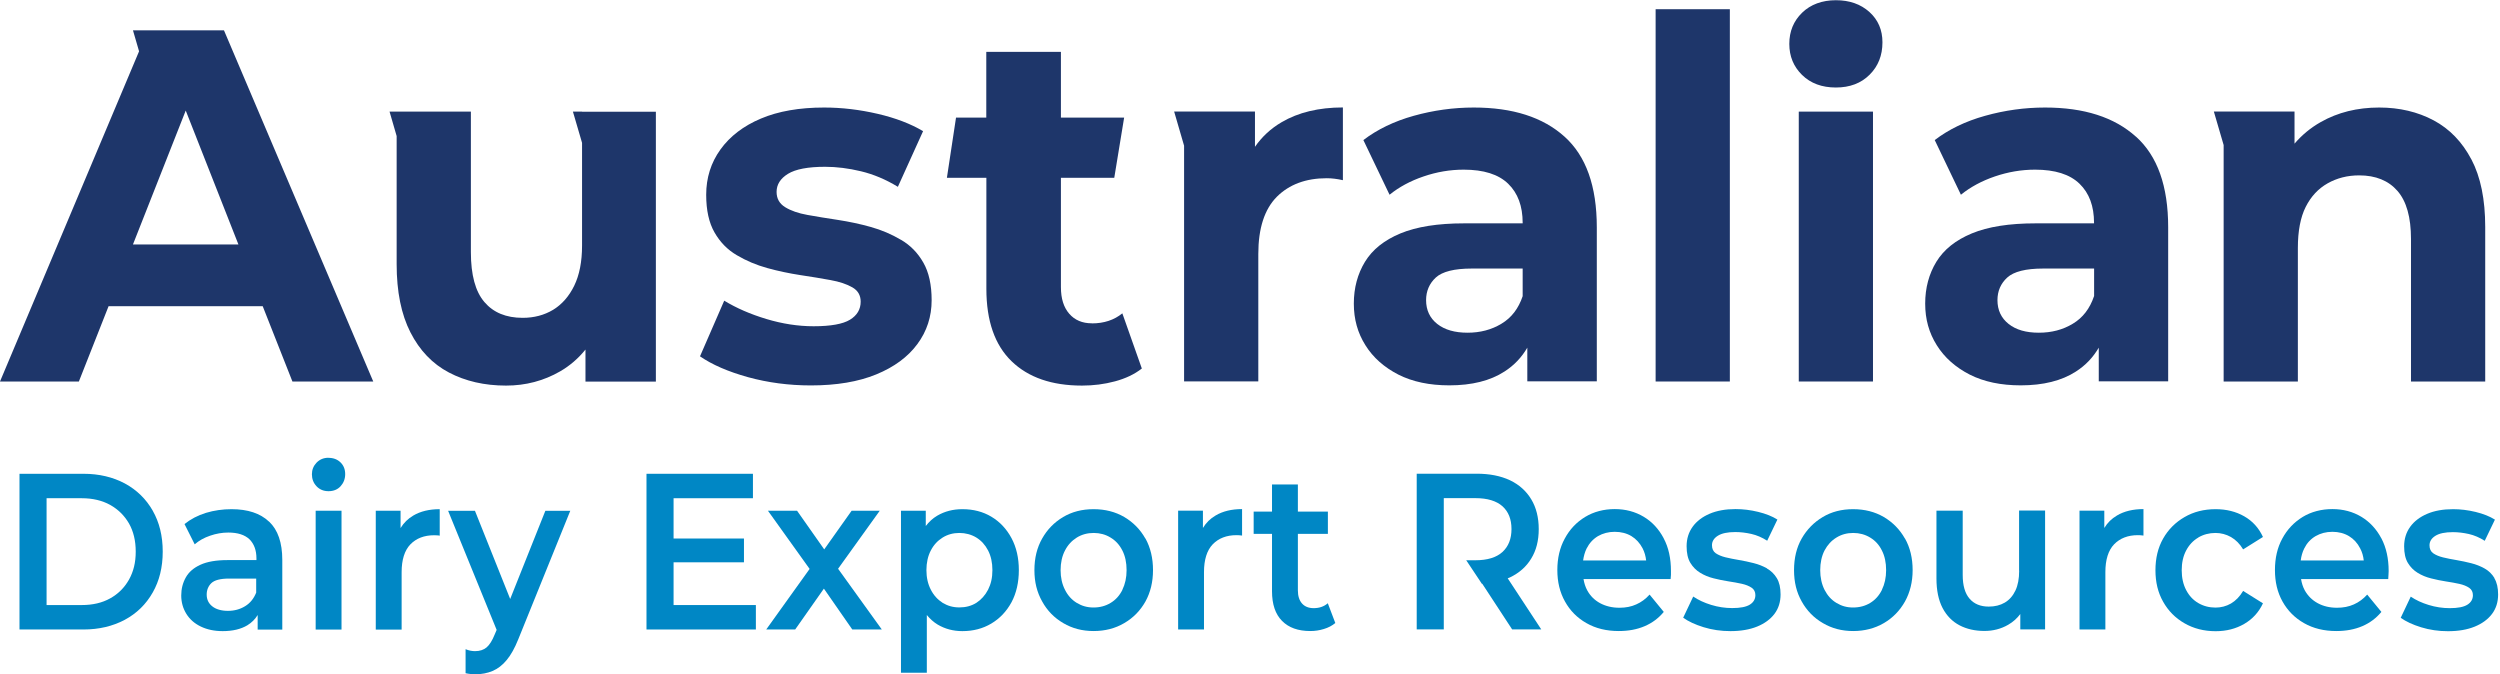
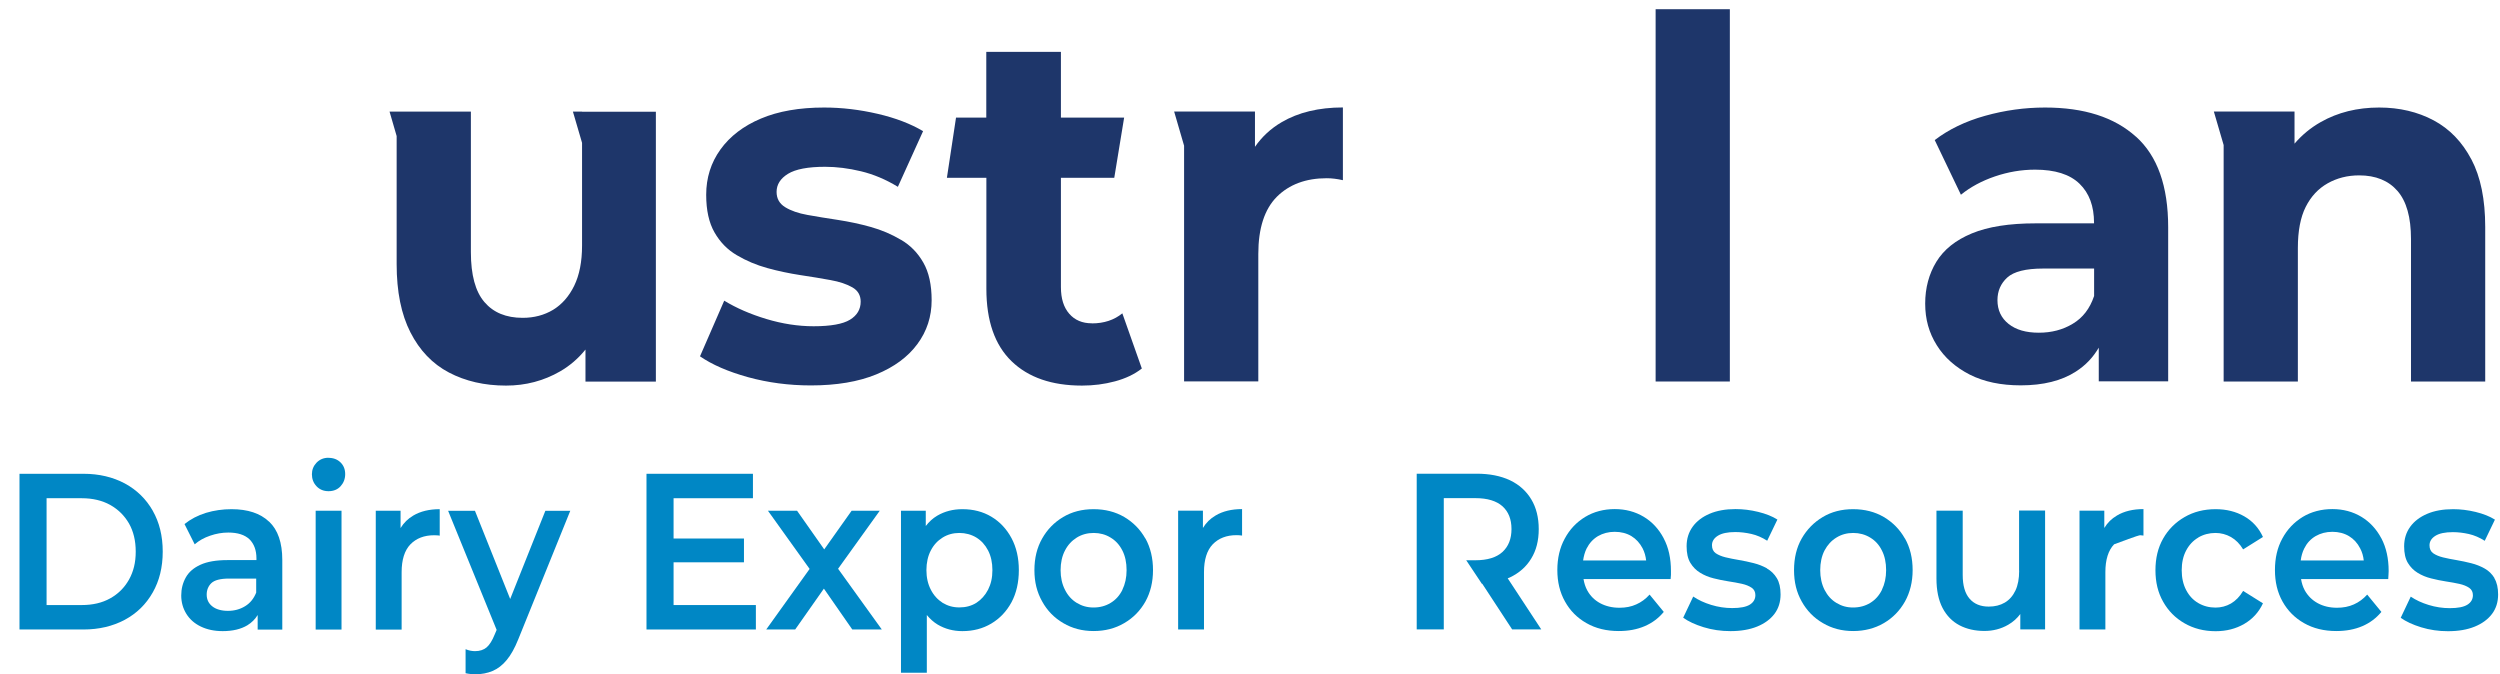
<svg xmlns="http://www.w3.org/2000/svg" width="241" height="65" viewBox="0 0 241 65" fill="none">
-   <path d="M21.592 2.921H12.817L13.406 4.946L0 36.777H7.603L10.466 29.52H25.326L28.189 36.777H35.981L21.592 2.928V2.921ZM12.817 23.564L17.904 10.658L22.983 23.564H12.817Z" fill="#1E366A" />
  <path d="M86.846 23.115C85.942 22.579 84.975 22.169 83.937 21.878C82.899 21.586 81.845 21.366 80.776 21.2C79.706 21.043 78.731 20.877 77.843 20.72C76.954 20.562 76.239 20.31 75.688 19.971C75.138 19.632 74.863 19.144 74.863 18.498C74.863 17.788 75.232 17.206 75.964 16.756C76.695 16.307 77.89 16.079 79.541 16.079C80.642 16.079 81.798 16.221 83.001 16.512C84.212 16.804 85.391 17.3 86.555 18.009L88.985 12.643C87.79 11.934 86.335 11.375 84.605 10.973C82.875 10.571 81.161 10.366 79.447 10.366C77.064 10.366 75.028 10.721 73.353 11.43C71.671 12.139 70.373 13.132 69.453 14.408C68.533 15.685 68.077 17.142 68.077 18.781C68.077 20.263 68.344 21.476 68.879 22.406C69.414 23.343 70.129 24.076 71.034 24.604C71.938 25.14 72.913 25.549 73.966 25.841C75.02 26.133 76.082 26.353 77.151 26.519C78.22 26.676 79.187 26.842 80.06 26.999C80.933 27.157 81.633 27.393 82.168 27.701C82.702 28.008 82.969 28.465 82.969 29.079C82.969 29.82 82.624 30.403 81.939 30.821C81.255 31.238 80.084 31.451 78.433 31.451C76.939 31.451 75.413 31.215 73.872 30.75C72.331 30.285 70.979 29.694 69.815 28.985L67.48 34.35C68.643 35.154 70.184 35.824 72.111 36.36C74.037 36.888 76.05 37.155 78.165 37.155C80.642 37.155 82.742 36.801 84.471 36.092C86.201 35.383 87.522 34.406 88.434 33.169C89.354 31.931 89.81 30.513 89.81 28.938C89.81 27.456 89.543 26.243 89.008 25.313C88.474 24.375 87.758 23.643 86.854 23.115H86.846Z" fill="#1E366A" />
  <path d="M105.253 31.167C104.333 31.167 103.61 30.86 103.075 30.245C102.54 29.631 102.273 28.78 102.273 27.685V17.142H107.415L108.367 11.335H102.273V5.001H95.078V11.335H92.161L91.281 17.142H95.086V27.834C95.086 30.931 95.896 33.255 97.516 34.823C99.136 36.391 101.4 37.171 104.302 37.171C105.402 37.171 106.464 37.037 107.486 36.761C108.508 36.486 109.373 36.076 110.073 35.524L108.194 30.206C107.4 30.852 106.424 31.175 105.261 31.175L105.253 31.167Z" fill="#1E366A" />
  <path d="M120.979 14.172V10.752H113.187L114.146 14.046V36.769H121.301V24.485C121.301 22.003 121.899 20.168 123.086 18.97C124.281 17.78 125.885 17.181 127.898 17.181C128.142 17.181 128.394 17.197 128.653 17.229C128.912 17.26 129.18 17.308 129.455 17.37V10.358C127.135 10.358 125.162 10.831 123.542 11.784C122.504 12.391 121.647 13.187 120.971 14.164L120.979 14.172Z" fill="#1E366A" />
-   <path d="M150.819 13.171C148.735 11.296 145.826 10.366 142.067 10.366C140.109 10.366 138.183 10.634 136.288 11.162C134.393 11.69 132.773 12.478 131.429 13.502L133.953 18.773C134.865 18.033 135.958 17.442 137.231 17.009C138.497 16.575 139.787 16.355 141.1 16.355C143.026 16.355 144.45 16.804 145.385 17.71C146.321 18.616 146.785 19.869 146.785 21.484V21.531H141.147C138.607 21.531 136.563 21.854 135.006 22.5C133.449 23.146 132.309 24.052 131.586 25.234C130.87 26.408 130.509 27.756 130.509 29.268C130.509 30.781 130.878 32.089 131.625 33.279C132.372 34.477 133.442 35.414 134.81 36.115C136.186 36.809 137.821 37.148 139.716 37.148C141.886 37.148 143.655 36.706 145.031 35.816C145.967 35.217 146.691 34.445 147.233 33.515V36.761H153.932V21.917C153.932 17.946 152.894 15.031 150.811 13.164L150.819 13.171ZM146.785 28.551C146.384 29.741 145.708 30.631 144.741 31.207C143.781 31.79 142.688 32.073 141.47 32.073C140.251 32.073 139.276 31.798 138.552 31.23C137.837 30.663 137.475 29.899 137.475 28.93C137.475 28.063 137.79 27.33 138.411 26.755C139.04 26.18 140.196 25.888 141.878 25.888H146.785V28.551Z" fill="#1E366A" />
  <path d="M166.757 0.888H159.602V36.777H166.757V0.888Z" fill="#1E366A" />
-   <path d="M180.556 10.76H173.401V36.777H180.556V10.76Z" fill="#1E366A" />
-   <path d="M180.21 1.155C179.369 0.399 178.292 0.021 176.979 0.021C175.665 0.021 174.549 0.423 173.723 1.226C172.898 2.03 172.489 3.031 172.489 4.228C172.489 5.426 172.898 6.419 173.723 7.23C174.549 8.034 175.634 8.436 176.979 8.436C178.323 8.436 179.408 8.026 180.234 7.199C181.059 6.379 181.468 5.339 181.468 4.079C181.468 2.889 181.052 1.912 180.21 1.155Z" fill="#1E366A" />
  <path d="M205.898 13.171C203.815 11.296 200.905 10.366 197.139 10.366C195.181 10.366 193.255 10.634 191.368 11.162C189.465 11.69 187.853 12.478 186.508 13.502L189.032 18.773C189.944 18.033 191.037 17.442 192.303 17.009C193.577 16.575 194.867 16.355 196.18 16.355C198.106 16.355 199.529 16.804 200.465 17.71C201.401 18.616 201.865 19.869 201.865 21.484V21.531H196.227C193.687 21.531 191.643 21.854 190.086 22.5C188.529 23.146 187.389 24.052 186.666 25.234C185.95 26.408 185.588 27.756 185.588 29.268C185.588 30.781 185.958 32.089 186.705 33.279C187.452 34.477 188.521 35.414 189.889 36.115C191.265 36.809 192.901 37.148 194.796 37.148C196.966 37.148 198.743 36.706 200.119 35.816C201.055 35.217 201.778 34.445 202.321 33.515V36.761H209.012V21.917C209.012 17.946 207.982 15.031 205.898 13.164V13.171ZM201.865 28.551C201.464 29.741 200.787 30.631 199.82 31.207C198.861 31.79 197.768 32.073 196.541 32.073C195.315 32.073 194.348 31.798 193.632 31.23C192.917 30.663 192.555 29.899 192.555 28.93C192.555 28.063 192.869 27.33 193.498 26.755C194.128 26.18 195.283 25.888 196.966 25.888H201.872V28.551H201.865Z" fill="#1E366A" />
  <path d="M238.246 15.377C237.358 13.684 236.147 12.431 234.606 11.603C233.065 10.784 231.311 10.366 229.353 10.366C227.246 10.366 225.367 10.831 223.716 11.769C222.741 12.32 221.899 13.022 221.192 13.849V10.752H213.415L214.359 13.983V36.777H221.514V23.911C221.514 22.264 221.766 20.948 222.269 19.947C222.772 18.947 223.472 18.19 224.376 17.678C225.28 17.166 226.295 16.906 227.427 16.906C229.015 16.906 230.25 17.41 231.115 18.403C231.987 19.404 232.42 20.948 232.42 23.044V36.777H239.575V21.878C239.575 19.23 239.135 17.064 238.246 15.37V15.377Z" fill="#1E366A" />
  <path d="M56.11 10.76H55.229L56.11 13.77V23.674C56.11 25.218 55.858 26.51 55.355 27.543C54.852 28.575 54.168 29.347 53.318 29.867C52.461 30.379 51.486 30.639 50.386 30.639C48.797 30.639 47.563 30.135 46.698 29.118C45.825 28.102 45.393 26.503 45.393 24.304V10.76H37.553L38.237 13.116V25.462C38.237 28.11 38.678 30.3 39.566 32.041C40.455 33.783 41.689 35.075 43.277 35.91C44.866 36.745 46.698 37.171 48.782 37.171C50.676 37.171 52.414 36.714 54.01 35.792C54.946 35.248 55.756 34.547 56.44 33.696V36.785H63.226V10.768H56.118L56.11 10.76Z" fill="#1E366A" />
  <path d="M14.727 49.234C14.082 48.108 13.194 47.233 12.03 46.603C10.874 45.988 9.546 45.673 8.052 45.673H1.879V60.683H8.044C9.538 60.683 10.867 60.368 12.022 59.753C13.178 59.131 14.075 58.256 14.719 57.121C15.364 55.995 15.687 54.679 15.687 53.174C15.687 51.669 15.364 50.353 14.719 49.227L14.727 49.234ZM12.431 55.884C11.991 56.657 11.393 57.255 10.623 57.681C9.852 58.114 8.94 58.327 7.879 58.327H4.49V48.029H7.879C8.94 48.029 9.852 48.249 10.623 48.675C11.393 49.108 11.991 49.699 12.431 50.456C12.864 51.22 13.084 52.118 13.084 53.182C13.084 54.245 12.864 55.104 12.431 55.884Z" fill="#0087C5" />
  <path d="M25.932 50.282C25.09 49.486 23.887 49.085 22.323 49.085C21.458 49.085 20.64 49.203 19.854 49.439C19.067 49.684 18.376 50.046 17.786 50.519L18.769 52.473C19.186 52.11 19.681 51.834 20.263 51.638C20.829 51.441 21.419 51.338 22.008 51.338C22.92 51.338 23.597 51.559 24.053 51.992C24.493 52.433 24.721 53.04 24.721 53.828V53.993H21.93C20.845 53.993 19.972 54.143 19.319 54.443C18.666 54.742 18.195 55.152 17.912 55.664C17.621 56.184 17.471 56.759 17.471 57.405C17.471 58.051 17.637 58.65 17.967 59.178C18.289 59.698 18.753 60.108 19.358 60.399C19.964 60.691 20.664 60.84 21.466 60.84C22.433 60.84 23.219 60.651 23.84 60.281C24.265 60.021 24.595 59.69 24.839 59.288V60.691H27.213V53.978C27.213 52.315 26.789 51.086 25.948 50.29L25.932 50.282ZM24.705 57.106C24.477 57.689 24.123 58.138 23.628 58.437C23.14 58.737 22.59 58.886 21.969 58.886C21.348 58.886 20.821 58.737 20.467 58.453C20.105 58.169 19.925 57.791 19.925 57.318C19.925 56.877 20.074 56.507 20.373 56.215C20.679 55.924 21.246 55.774 22.087 55.774H24.697V57.106H24.705Z" fill="#0087C5" />
  <path d="M31.672 44.128C31.2 44.128 30.823 44.286 30.516 44.601C30.217 44.916 30.068 45.287 30.068 45.72C30.068 46.177 30.217 46.563 30.516 46.878C30.815 47.193 31.2 47.351 31.672 47.351C32.144 47.351 32.545 47.193 32.836 46.87C33.127 46.547 33.276 46.161 33.276 45.704C33.276 45.247 33.127 44.869 32.828 44.578C32.529 44.286 32.144 44.136 31.672 44.136V44.128Z" fill="#0087C5" />
  <path d="M32.922 49.234H30.43V60.69H32.922V49.234Z" fill="#0087C5" />
  <path d="M38.615 50.897V49.234H36.224V60.691H38.717V55.16C38.717 53.962 39 53.064 39.558 52.481C40.124 51.898 40.887 51.598 41.846 51.598C41.925 51.598 42.012 51.598 42.106 51.606C42.2 51.606 42.295 51.622 42.389 51.638V49.085C41.383 49.085 40.533 49.289 39.841 49.699C39.33 49.999 38.922 50.401 38.615 50.905V50.897Z" fill="#0087C5" />
  <path d="M54.977 49.234L49.961 61.628C49.623 62.471 49.253 63.141 48.844 63.629C48.436 64.126 47.98 64.472 47.476 64.685C46.981 64.89 46.431 65 45.849 65C45.526 65 45.196 64.969 44.882 64.898V62.581C45.172 62.707 45.487 62.77 45.801 62.77C46.258 62.77 46.627 62.644 46.91 62.408C47.193 62.164 47.453 61.754 47.689 61.163L47.877 60.722L43.199 49.242H45.786L49.182 57.743L52.572 49.242H54.977V49.234Z" fill="#0087C5" />
  <path d="M64.932 54.206H71.718V51.913H64.932V48.029H72.583V45.673H62.322V60.683H72.866V58.327H64.932V54.206Z" fill="#0087C5" />
  <path d="M84.809 49.234H82.097L79.455 52.961L76.836 49.234H74.029L78.047 54.844L73.864 60.682H76.656L79.423 56.743L82.16 60.682H85.006L80.791 54.828L84.809 49.234Z" fill="#0087C5" />
  <path d="M97.508 51.874C97.028 50.983 96.384 50.298 95.566 49.809C94.748 49.321 93.82 49.085 92.775 49.085C91.878 49.085 91.068 49.289 90.345 49.715C89.92 49.967 89.559 50.298 89.244 50.708V49.234H86.854V64.851H89.346V59.288C89.653 59.658 89.999 59.974 90.392 60.21C91.1 60.628 91.894 60.84 92.775 60.84C93.82 60.84 94.748 60.596 95.566 60.108C96.384 59.619 97.028 58.941 97.508 58.059C97.98 57.176 98.216 56.136 98.216 54.962C98.216 53.788 97.98 52.756 97.508 51.874ZM95.251 56.846C94.968 57.389 94.591 57.807 94.119 58.114C93.639 58.413 93.097 58.555 92.484 58.555C91.87 58.555 91.359 58.406 90.872 58.114C90.392 57.807 90.007 57.389 89.732 56.846C89.449 56.302 89.307 55.672 89.307 54.962C89.307 54.253 89.449 53.599 89.732 53.064C90.007 52.528 90.392 52.118 90.872 51.819C91.359 51.519 91.894 51.377 92.484 51.377C93.073 51.377 93.639 51.527 94.119 51.819C94.591 52.11 94.968 52.52 95.251 53.064C95.527 53.599 95.668 54.23 95.668 54.962C95.668 55.695 95.527 56.302 95.251 56.846Z" fill="#0087C5" />
  <path d="M110.411 51.913C109.924 51.047 109.247 50.353 108.382 49.841C107.518 49.337 106.535 49.085 105.418 49.085C104.302 49.085 103.342 49.337 102.485 49.841C101.628 50.353 100.952 51.047 100.465 51.913C99.969 52.78 99.718 53.796 99.718 54.962C99.718 56.129 99.969 57.098 100.465 57.98C100.952 58.87 101.636 59.564 102.501 60.068C103.366 60.58 104.333 60.832 105.426 60.832C106.519 60.832 107.51 60.58 108.375 60.068C109.247 59.564 109.924 58.863 110.419 57.988C110.906 57.106 111.15 56.097 111.15 54.955C111.15 53.812 110.906 52.78 110.419 51.905L110.411 51.913ZM108.202 56.861C107.926 57.413 107.549 57.831 107.061 58.122C106.582 58.413 106.031 58.563 105.418 58.563C104.805 58.563 104.294 58.413 103.806 58.122C103.327 57.831 102.941 57.413 102.666 56.861C102.383 56.31 102.242 55.672 102.242 54.962C102.242 54.253 102.383 53.599 102.666 53.064C102.941 52.528 103.327 52.118 103.806 51.819C104.294 51.519 104.836 51.377 105.434 51.377C106.031 51.377 106.582 51.527 107.054 51.819C107.541 52.11 107.919 52.52 108.194 53.064C108.469 53.599 108.603 54.23 108.603 54.962C108.603 55.695 108.461 56.31 108.194 56.861H108.202Z" fill="#0087C5" />
  <path d="M115.962 50.896V49.226H113.572V60.682H116.065V55.151C116.065 53.954 116.348 53.055 116.906 52.472C117.472 51.889 118.235 51.59 119.194 51.59C119.273 51.59 119.359 51.59 119.453 51.598C119.548 51.606 119.642 51.613 119.736 51.629V49.076C118.73 49.076 117.881 49.281 117.189 49.691C116.67 49.99 116.269 50.392 115.962 50.896Z" fill="#0087C5" />
-   <path d="M126.64 58.626C126.16 58.626 125.783 58.477 125.516 58.177C125.248 57.878 125.115 57.452 125.115 56.908V51.464H128.008V49.321H125.115V46.705H122.622V49.321H120.853V51.464H122.622V56.995C122.622 58.256 122.945 59.209 123.589 59.855C124.234 60.509 125.138 60.832 126.318 60.832C126.758 60.832 127.191 60.769 127.623 60.635C128.048 60.509 128.417 60.312 128.724 60.06L128 58.153C127.639 58.469 127.183 58.626 126.632 58.626H126.64Z" fill="#0087C5" />
  <path d="M145.338 55.75C145.409 55.726 145.488 55.695 145.558 55.663C146.447 55.238 147.139 54.631 147.611 53.843C148.098 53.055 148.334 52.11 148.334 51.007C148.334 49.904 148.098 48.935 147.611 48.131C147.131 47.335 146.447 46.721 145.558 46.295C144.662 45.877 143.6 45.665 142.35 45.665H136.571V60.675H139.181V48.021H142.232C143.388 48.021 144.253 48.288 144.835 48.801C145.417 49.328 145.708 50.053 145.708 50.999C145.708 51.944 145.417 52.677 144.835 53.213C144.253 53.741 143.38 54.009 142.232 54.009H141.344L142.853 56.278H142.893L145.771 60.675H148.578L145.338 55.742V55.75Z" fill="#0087C5" />
  <path d="M160.38 51.889C159.908 50.999 159.271 50.306 158.454 49.817C157.636 49.328 156.708 49.076 155.662 49.076C154.616 49.076 153.641 49.328 152.808 49.833C151.967 50.345 151.314 51.038 150.842 51.921C150.363 52.795 150.127 53.812 150.127 54.954C150.127 56.097 150.37 57.105 150.866 57.988C151.353 58.862 152.037 59.563 152.934 60.068C153.822 60.58 154.86 60.832 156.055 60.832C156.991 60.832 157.825 60.674 158.556 60.359C159.287 60.044 159.892 59.587 160.388 58.988L159.02 57.318C158.65 57.736 158.218 58.051 157.738 58.263C157.258 58.484 156.716 58.587 156.118 58.587C155.411 58.587 154.789 58.437 154.247 58.145C153.712 57.854 153.303 57.444 153.012 56.916C152.832 56.585 152.714 56.215 152.651 55.821H161.048C161.064 55.711 161.072 55.577 161.08 55.419C161.08 55.269 161.08 55.143 161.08 55.049C161.08 53.835 160.852 52.78 160.38 51.897V51.889ZM152.611 54.032C152.674 53.607 152.777 53.221 152.95 52.874C153.209 52.362 153.571 51.968 154.042 51.684C154.522 51.409 155.057 51.267 155.662 51.267C156.268 51.267 156.818 51.409 157.274 51.684C157.722 51.96 158.084 52.354 158.351 52.866C158.532 53.221 158.642 53.607 158.689 54.032H152.619H152.611Z" fill="#0087C5" />
  <path d="M170.35 54.797C169.957 54.576 169.524 54.403 169.053 54.285C168.581 54.166 168.109 54.064 167.637 53.985C167.166 53.906 166.733 53.82 166.34 53.725C165.955 53.63 165.64 53.496 165.396 53.331C165.153 53.158 165.035 52.906 165.035 52.559C165.035 52.189 165.223 51.881 165.601 51.645C165.978 51.409 166.537 51.29 167.284 51.29C167.795 51.29 168.306 51.353 168.833 51.472C169.352 51.59 169.863 51.81 170.358 52.126L171.341 50.085C170.845 49.77 170.224 49.526 169.485 49.344C168.746 49.163 168.015 49.076 167.307 49.076C166.34 49.076 165.507 49.226 164.807 49.526C164.107 49.825 163.557 50.242 163.171 50.778C162.786 51.314 162.589 51.937 162.589 52.654C162.589 53.323 162.707 53.859 162.951 54.261C163.195 54.663 163.509 54.978 163.895 55.214C164.28 55.451 164.712 55.632 165.192 55.75C165.664 55.868 166.143 55.971 166.615 56.041C167.087 56.112 167.519 56.191 167.913 56.278C168.298 56.365 168.612 56.491 168.856 56.656C169.1 56.822 169.218 57.058 169.218 57.373C169.218 57.759 169.037 58.066 168.683 58.287C168.329 58.508 167.763 58.618 166.985 58.618C166.301 58.618 165.624 58.516 164.956 58.311C164.288 58.106 163.714 57.838 163.226 57.507L162.259 59.548C162.755 59.902 163.407 60.21 164.225 60.462C165.043 60.714 165.908 60.84 166.812 60.84C167.818 60.84 168.675 60.69 169.391 60.399C170.106 60.107 170.665 59.697 171.058 59.177C171.451 58.657 171.647 58.027 171.647 57.302C171.647 56.656 171.53 56.136 171.286 55.734C171.042 55.332 170.728 55.025 170.334 54.804L170.35 54.797Z" fill="#0087C5" />
  <path d="M183.631 51.913C183.143 51.047 182.467 50.353 181.602 49.841C180.737 49.337 179.754 49.085 178.638 49.085C177.521 49.085 176.562 49.337 175.713 49.841C174.856 50.353 174.179 51.047 173.684 51.913C173.189 52.78 172.945 53.796 172.945 54.962C172.945 56.129 173.189 57.098 173.684 57.98C174.179 58.87 174.856 59.564 175.728 60.068C176.593 60.58 177.56 60.832 178.645 60.832C179.731 60.832 180.729 60.58 181.602 60.068C182.467 59.564 183.143 58.863 183.638 57.988C184.126 57.106 184.378 56.097 184.378 54.955C184.378 53.812 184.134 52.78 183.638 51.905L183.631 51.913ZM181.421 56.861C181.146 57.413 180.768 57.831 180.289 58.122C179.809 58.413 179.259 58.563 178.638 58.563C178.016 58.563 177.521 58.413 177.034 58.122C176.546 57.831 176.169 57.413 175.886 56.861C175.61 56.31 175.469 55.672 175.469 54.962C175.469 54.253 175.61 53.599 175.886 53.064C176.169 52.528 176.546 52.118 177.034 51.819C177.521 51.519 178.056 51.377 178.653 51.377C179.251 51.377 179.801 51.527 180.281 51.819C180.768 52.11 181.146 52.52 181.413 53.064C181.688 53.599 181.822 54.23 181.822 54.962C181.822 55.695 181.681 56.31 181.413 56.861H181.421Z" fill="#0087C5" />
  <path d="M194.647 55.025C194.647 55.782 194.529 56.42 194.285 56.932C194.041 57.444 193.703 57.83 193.263 58.09C192.822 58.35 192.303 58.476 191.714 58.476C190.927 58.476 190.306 58.224 189.866 57.712C189.426 57.208 189.205 56.443 189.205 55.427V49.226H186.674V55.766C186.674 56.908 186.87 57.854 187.263 58.61C187.656 59.359 188.207 59.918 188.899 60.28C189.591 60.643 190.401 60.824 191.305 60.824C192.13 60.824 192.901 60.627 193.593 60.225C194.057 59.957 194.442 59.611 194.757 59.193V60.674H197.147V49.218H194.639V55.009L194.647 55.025Z" fill="#0087C5" />
-   <path d="M202.855 50.896V49.226H200.465V60.682H202.958V55.151C202.958 53.954 203.241 53.055 203.799 52.472C204.365 51.889 205.128 51.59 206.087 51.59C206.166 51.59 206.252 51.59 206.347 51.598C206.441 51.606 206.535 51.613 206.63 51.629V49.076C205.623 49.076 204.774 49.281 204.082 49.691C203.563 49.99 203.162 50.392 202.855 50.896Z" fill="#0087C5" />
+   <path d="M202.855 50.896V49.226H200.465V60.682H202.958V55.151C202.958 53.954 203.241 53.055 203.799 52.472C206.166 51.59 206.252 51.59 206.347 51.598C206.441 51.606 206.535 51.613 206.63 51.629V49.076C205.623 49.076 204.774 49.281 204.082 49.691C203.563 49.99 203.162 50.392 202.855 50.896Z" fill="#0087C5" />
  <path d="M211.906 51.819C212.401 51.527 212.959 51.377 213.573 51.377C214.107 51.377 214.603 51.511 215.067 51.771C215.53 52.039 215.924 52.433 216.238 52.961L218.149 51.764C217.748 50.889 217.142 50.227 216.34 49.77C215.538 49.313 214.618 49.085 213.588 49.085C212.464 49.085 211.465 49.337 210.585 49.849C209.712 50.353 209.02 51.047 208.525 51.921C208.029 52.796 207.785 53.812 207.785 54.97C207.785 56.129 208.029 57.129 208.525 58.004C209.02 58.886 209.704 59.58 210.585 60.084C211.457 60.588 212.464 60.848 213.588 60.848C214.618 60.848 215.538 60.612 216.34 60.147C217.142 59.682 217.748 59.02 218.149 58.161L216.238 56.964C215.916 57.507 215.523 57.909 215.067 58.177C214.603 58.445 214.107 58.571 213.573 58.571C212.959 58.571 212.401 58.421 211.906 58.13C211.41 57.838 211.025 57.421 210.742 56.877C210.459 56.333 210.317 55.695 210.317 54.97C210.317 54.245 210.459 53.607 210.742 53.072C211.025 52.536 211.41 52.118 211.906 51.827V51.819Z" fill="#0087C5" />
  <path d="M229.558 51.889C229.086 50.999 228.441 50.306 227.631 49.817C226.814 49.328 225.886 49.076 224.84 49.076C223.794 49.076 222.811 49.328 221.978 49.833C221.145 50.345 220.484 51.038 220.012 51.921C219.533 52.795 219.305 53.812 219.305 54.954C219.305 56.097 219.541 57.105 220.036 57.988C220.523 58.862 221.215 59.563 222.104 60.068C223 60.58 224.038 60.832 225.225 60.832C226.169 60.832 226.995 60.674 227.734 60.359C228.465 60.044 229.07 59.587 229.566 58.988L228.198 57.318C227.82 57.736 227.396 58.051 226.916 58.263C226.428 58.484 225.886 58.587 225.288 58.587C224.581 58.587 223.959 58.437 223.425 58.145C222.89 57.854 222.481 57.444 222.182 56.916C222.002 56.585 221.884 56.215 221.821 55.821H230.226C230.242 55.711 230.25 55.577 230.25 55.419C230.25 55.269 230.266 55.143 230.266 55.049C230.266 53.835 230.03 52.78 229.566 51.897L229.558 51.889ZM221.789 54.032C221.844 53.607 221.954 53.221 222.127 52.874C222.379 52.362 222.741 51.968 223.22 51.684C223.7 51.409 224.235 51.267 224.84 51.267C225.446 51.267 225.988 51.409 226.444 51.684C226.9 51.96 227.262 52.354 227.521 52.866C227.71 53.221 227.82 53.607 227.867 54.032H221.797H221.789Z" fill="#0087C5" />
  <path d="M240.472 55.735C240.228 55.333 239.913 55.026 239.52 54.805C239.127 54.584 238.695 54.411 238.223 54.293C237.751 54.175 237.279 54.072 236.807 53.993C236.336 53.915 235.903 53.828 235.51 53.733C235.125 53.639 234.81 53.505 234.567 53.339C234.323 53.166 234.205 52.914 234.205 52.567C234.205 52.197 234.394 51.89 234.771 51.653C235.148 51.417 235.707 51.299 236.454 51.299C236.965 51.299 237.476 51.362 238.003 51.48C238.522 51.598 239.033 51.819 239.528 52.134L240.511 50.093C240.016 49.778 239.394 49.534 238.655 49.352C237.916 49.171 237.185 49.085 236.477 49.085C235.51 49.085 234.677 49.234 233.977 49.534C233.277 49.833 232.727 50.251 232.341 50.786C231.956 51.322 231.759 51.945 231.759 52.662C231.759 53.331 231.877 53.867 232.121 54.269C232.365 54.671 232.679 54.986 233.065 55.222C233.45 55.459 233.882 55.64 234.362 55.758C234.834 55.877 235.313 55.979 235.785 56.05C236.257 56.121 236.689 56.2 237.083 56.286C237.468 56.373 237.782 56.499 238.026 56.664C238.27 56.83 238.388 57.066 238.388 57.381C238.388 57.767 238.207 58.075 237.853 58.295C237.499 58.516 236.933 58.626 236.155 58.626C235.471 58.626 234.795 58.524 234.126 58.319C233.458 58.114 232.884 57.846 232.396 57.515L231.429 59.556C231.925 59.911 232.577 60.218 233.395 60.47C234.213 60.722 235.078 60.848 235.982 60.848C236.988 60.848 237.845 60.699 238.561 60.407C239.276 60.115 239.835 59.706 240.228 59.186C240.621 58.666 240.818 58.035 240.818 57.31C240.818 56.664 240.7 56.144 240.456 55.742L240.472 55.735Z" fill="#0087C5" />
</svg>